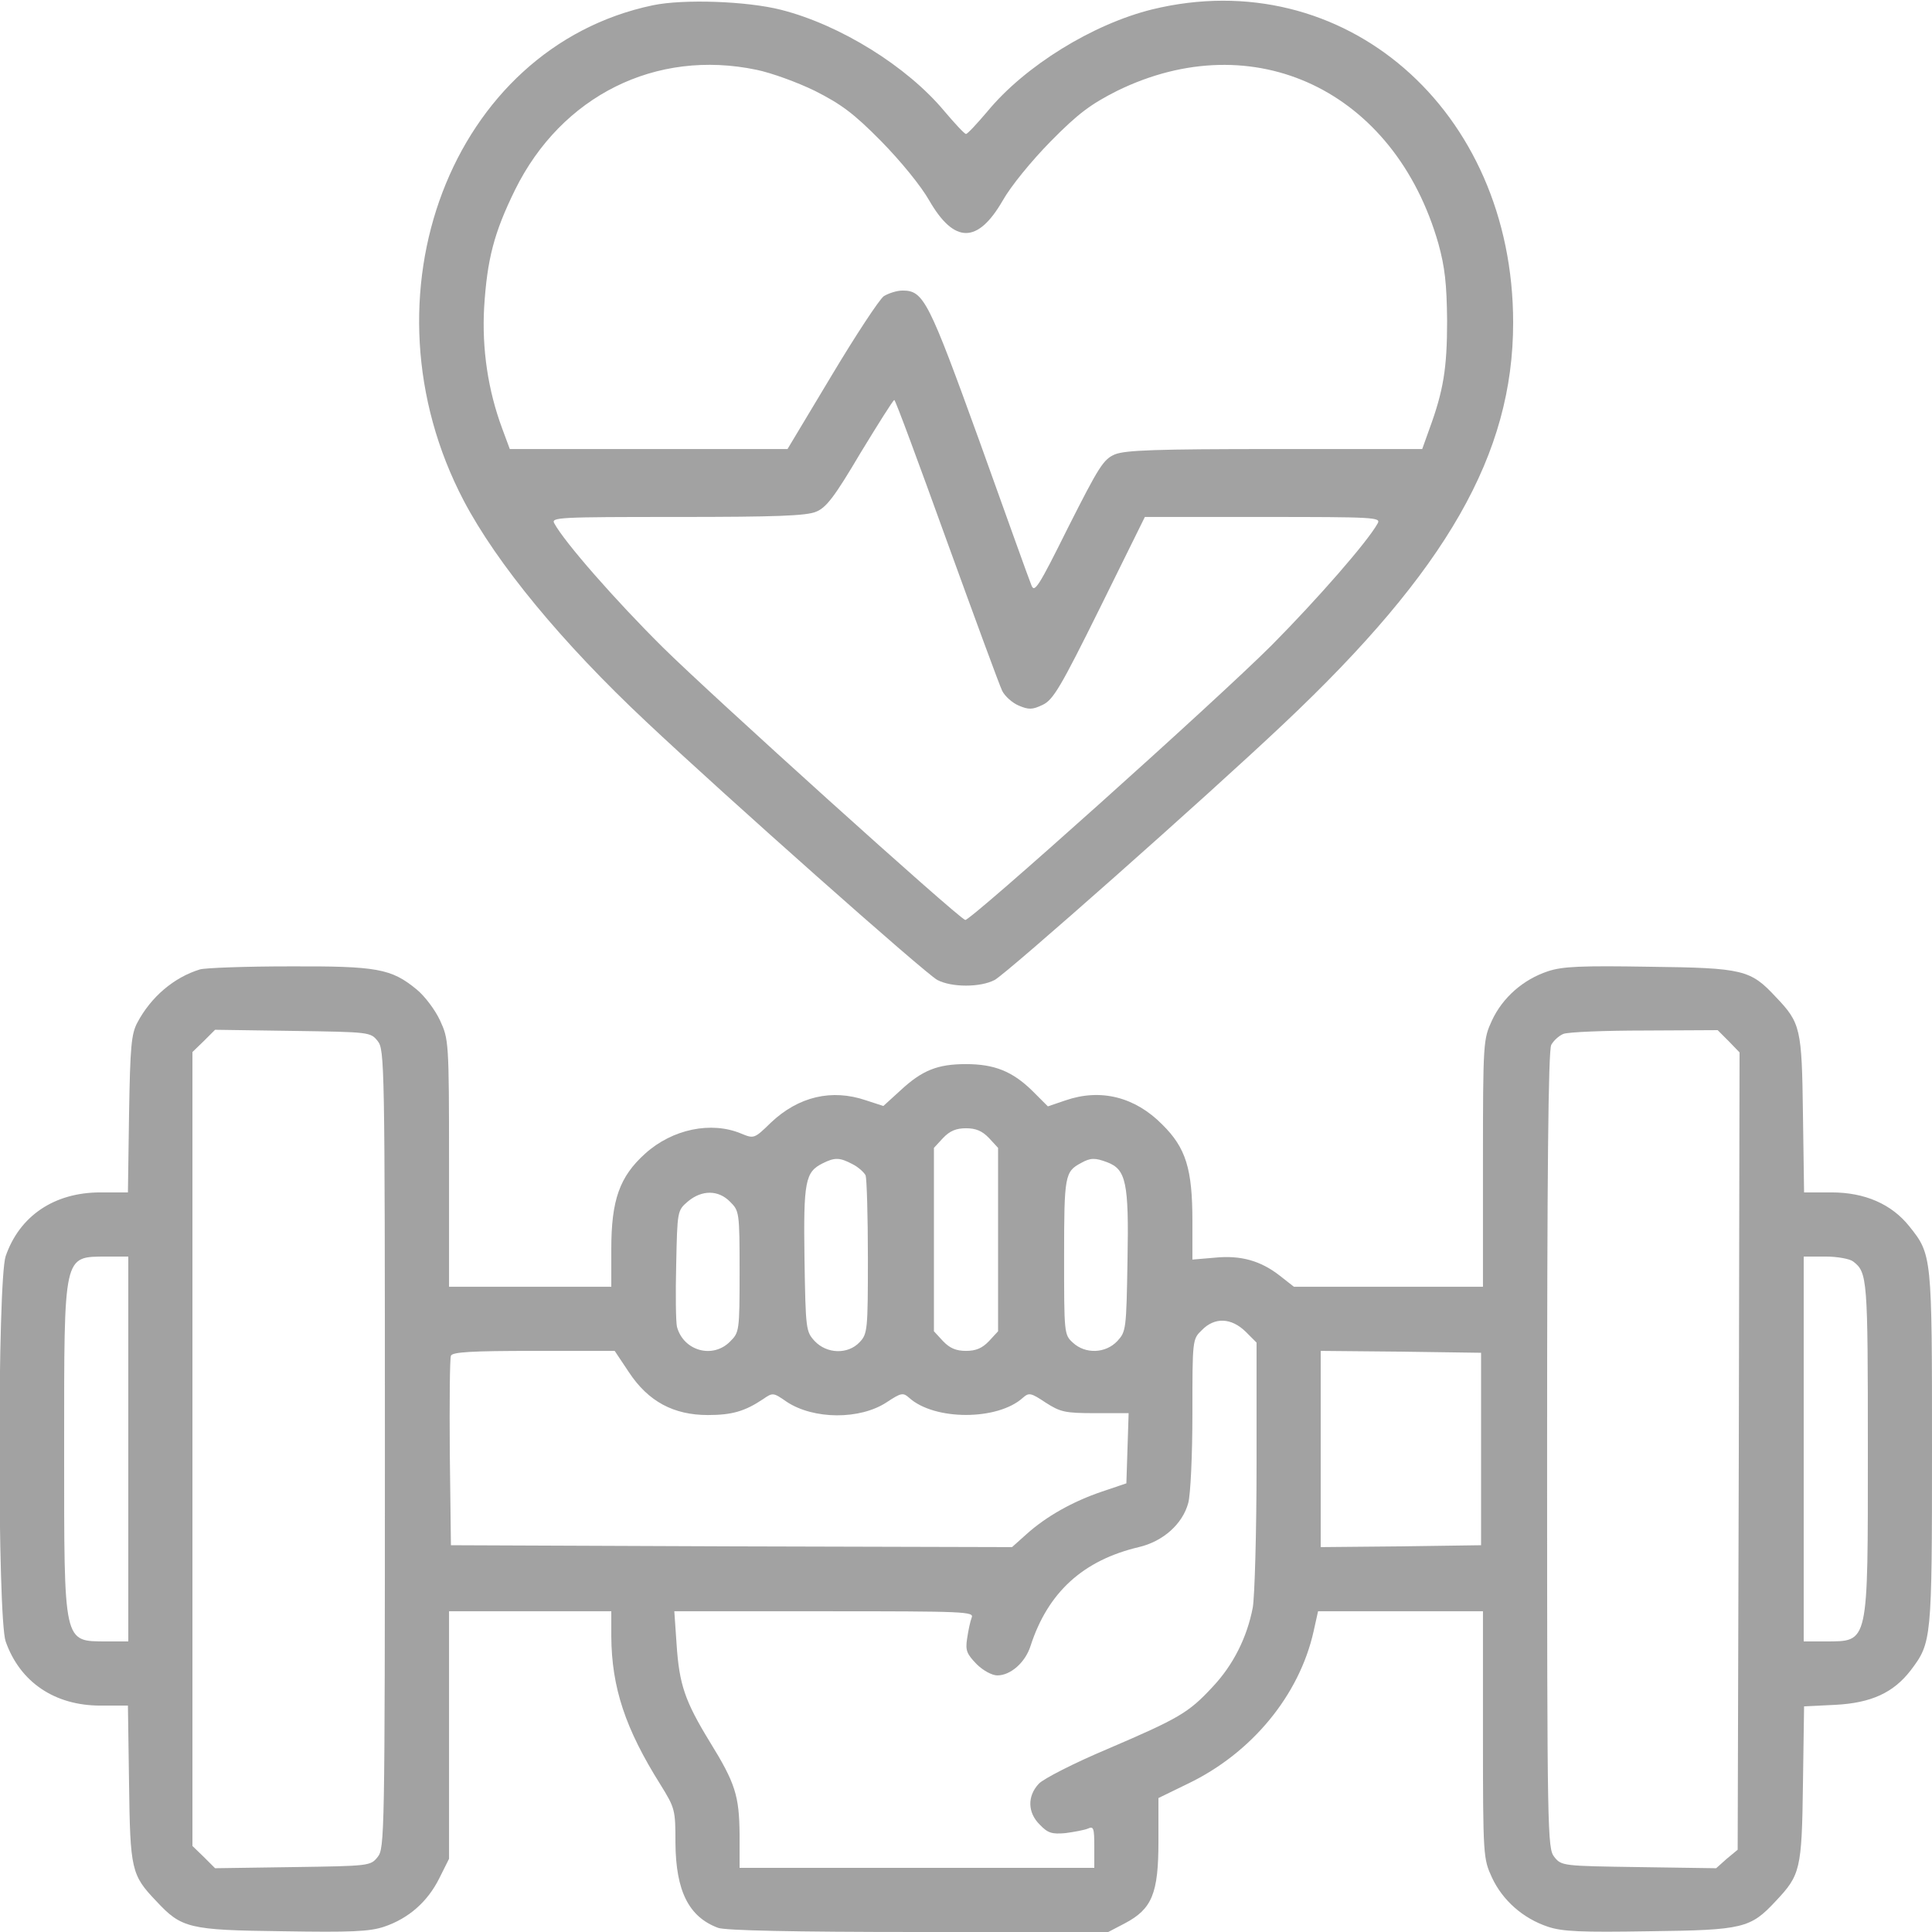
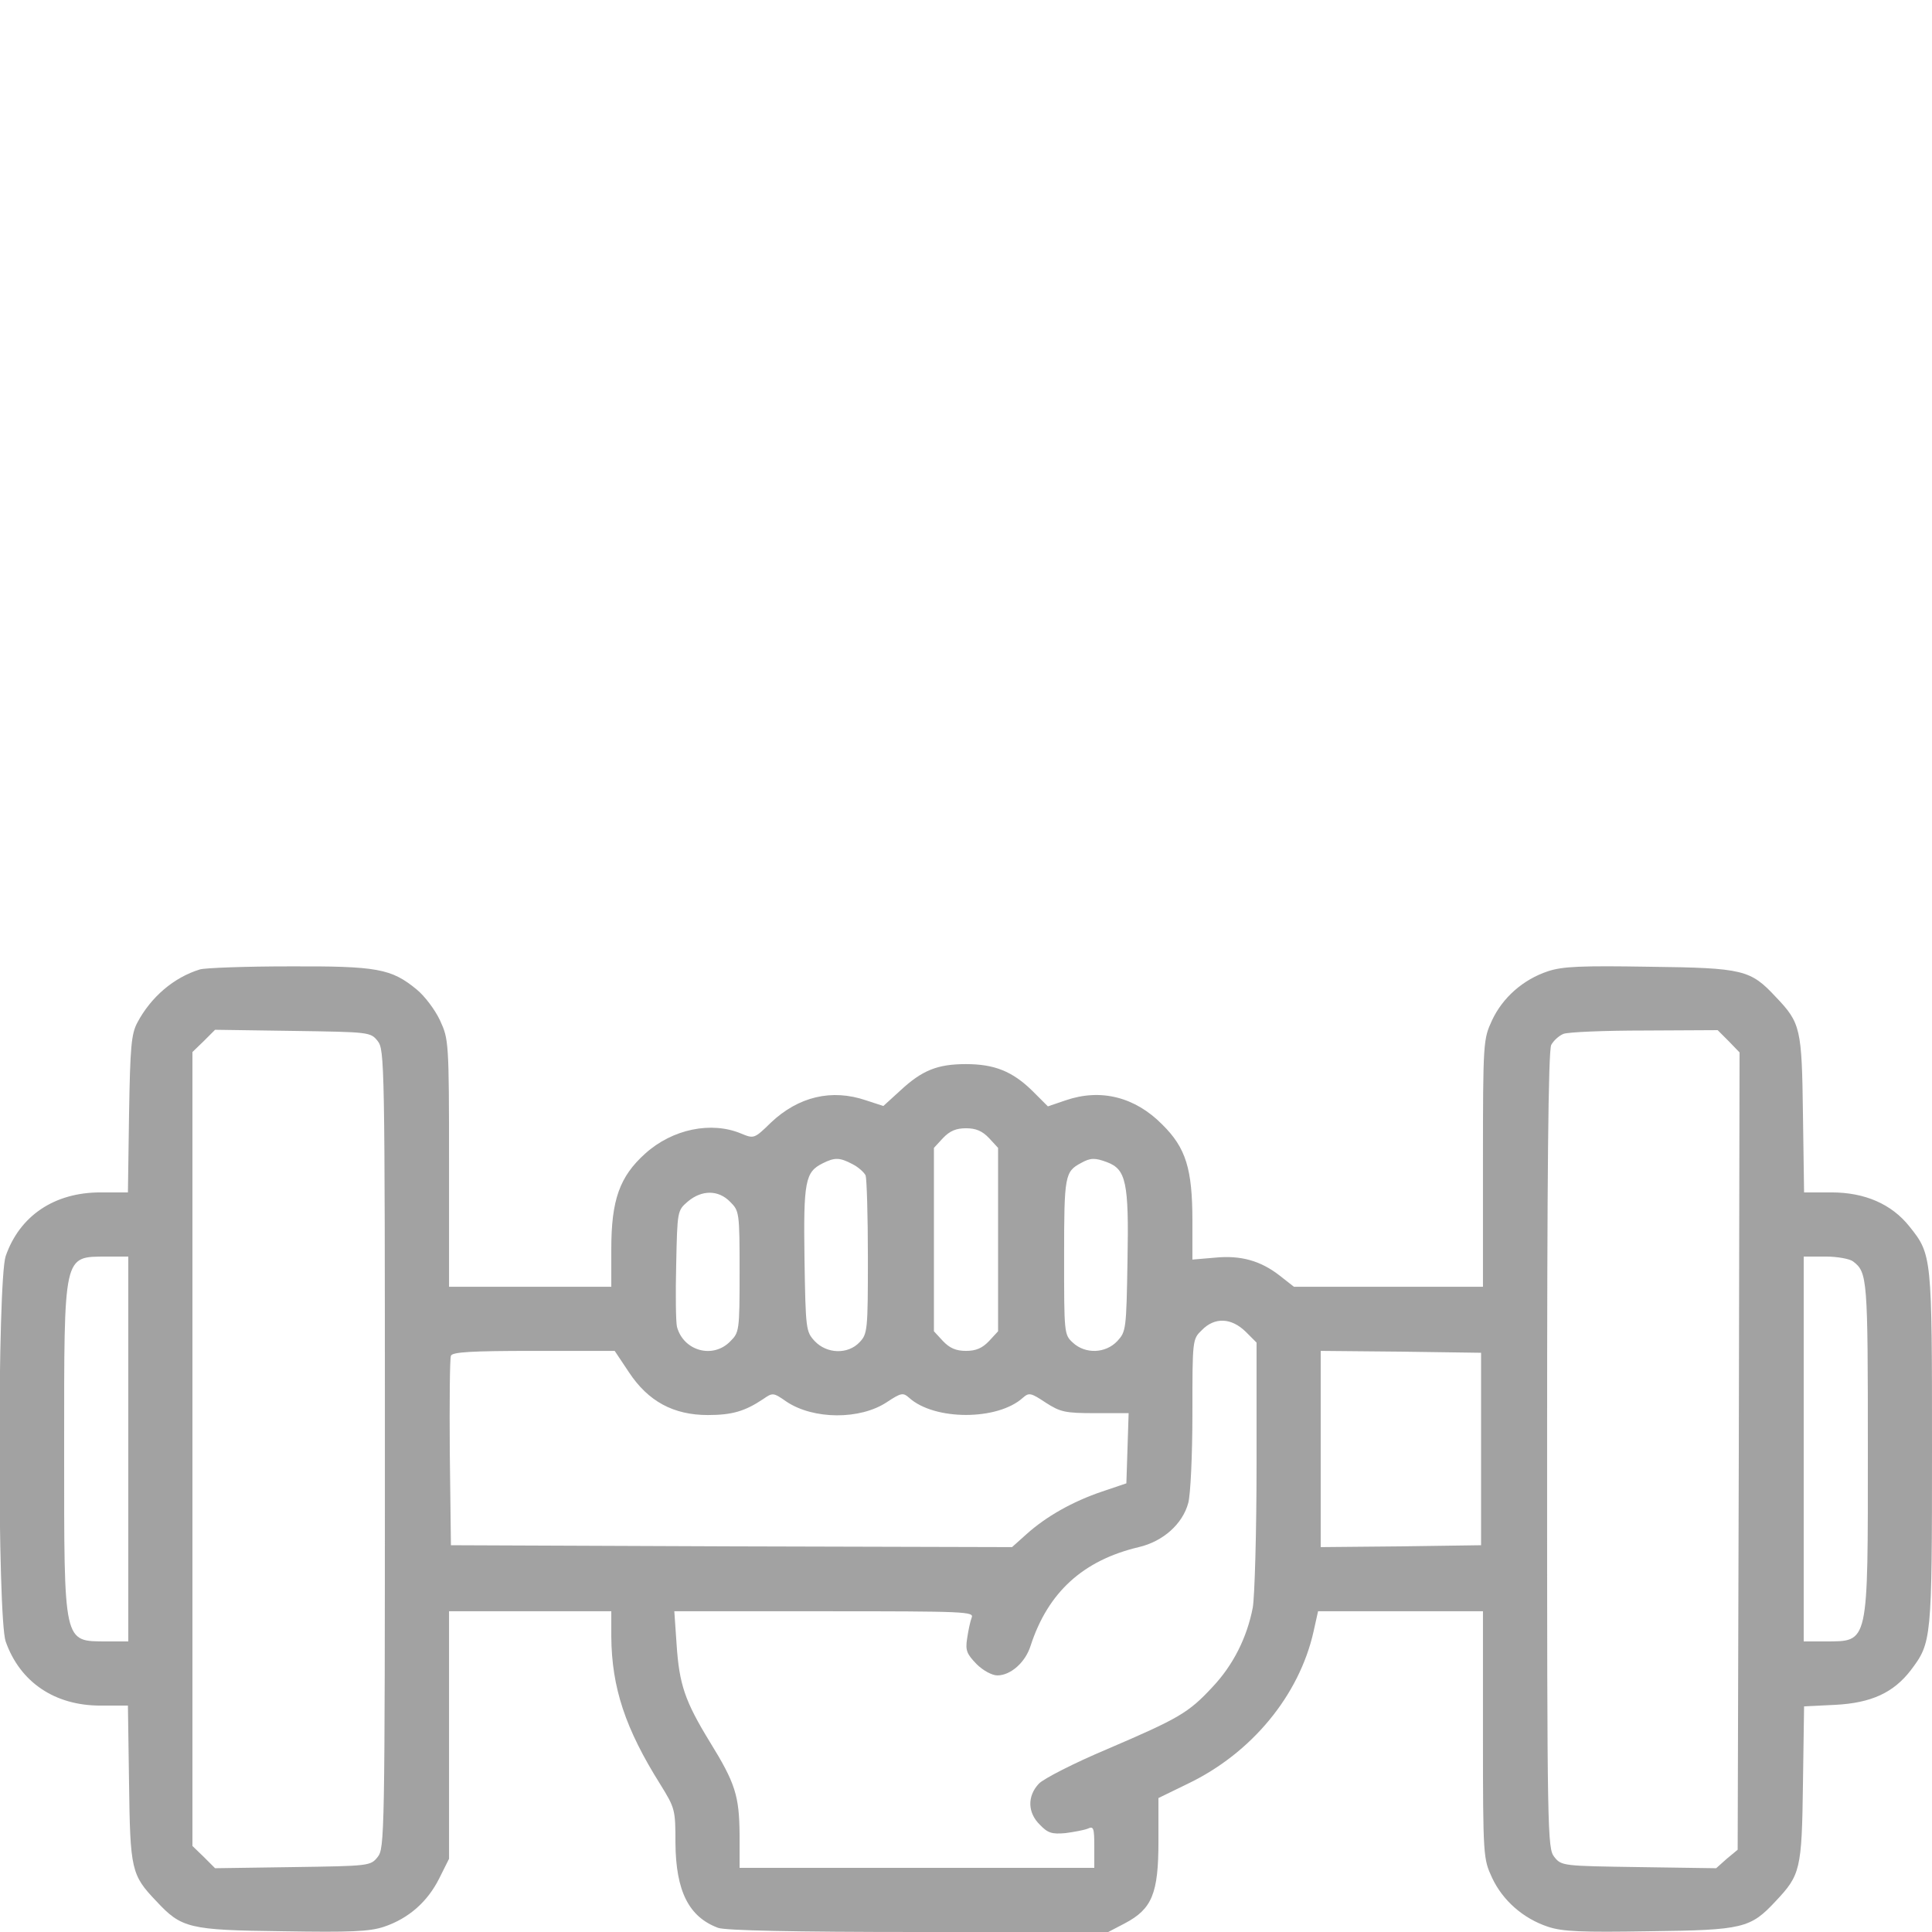
<svg xmlns="http://www.w3.org/2000/svg" version="1.0" width="512pt" height="512pt" viewBox="0 0 512 512" preserveAspectRatio="xMidYMid meet">
  <g transform="translate(0,512) scale(0.1,-0.1)" fill="#a2a2a2" stroke="none">
-     <path d="M1730 5106 c-534 -112 -785 -771 -501 -1313 88 -167 259 -375 484 -586 207 -195 739 -667 771 -684 38 -20 114 -20 152 0 33 18 562 486 766 679 433 408 608 715 608 1063 0 565 -449 954 -957 830 -157 -39 -336 -149 -436 -270 -28 -33 -53 -60 -57 -60 -4 0 -29 27 -57 60 -99 119 -276 229 -433 269 -90 23 -259 29 -340 12z m275 -171 c39 -8 108 -33 155 -56 69 -35 102 -59 175 -133 52 -53 106 -119 128 -158 66 -114 128 -114 194 0 22 39 76 105 128 158 73 74 106 98 175 133 363 178 736 1 852 -405 17 -62 22 -105 23 -204 0 -127 -10 -186 -47 -287 l-19 -53 -390 0 c-316 0 -396 -3 -424 -14 -31 -13 -43 -33 -124 -193 -80 -161 -90 -176 -98 -153 -6 14 -67 185 -137 380 -135 373 -148 400 -204 400 -15 0 -37 -7 -50 -15 -12 -9 -74 -103 -138 -210 l-117 -195 -368 0 -368 0 -20 54 c-38 102 -54 212 -48 321 8 128 26 198 82 312 123 249 373 374 640 318z m504 -1248 c74 -204 140 -384 147 -398 7 -14 27 -32 44 -39 26 -11 36 -11 63 2 28 13 48 47 152 257 l119 241 314 0 c295 0 312 -1 303 -17 -27 -49 -161 -202 -281 -323 -147 -147 -800 -732 -812 -728 -21 7 -678 600 -802 723 -125 124 -260 278 -287 328 -9 16 9 17 326 17 261 0 343 3 368 14 27 11 49 40 117 155 47 77 87 141 90 141 3 0 65 -168 139 -373z" />
    <path d="M530 2551 c-69 -21 -130 -73 -166 -141 -16 -30 -19 -63 -22 -242 l-3 -208 -73 0 c-122 0 -214 -62 -251 -169 -22 -66 -22 -957 0 -1021 38 -108 130 -170 251 -170 l73 0 3 -207 c3 -228 6 -242 72 -311 67 -72 86 -77 334 -80 182 -3 231 -1 270 12 65 22 115 66 146 128 l26 52 0 328 0 328 215 0 215 0 0 -67 c1 -135 37 -244 130 -392 39 -63 40 -67 40 -155 1 -127 35 -196 113 -225 19 -7 199 -11 531 -11 l503 0 44 23 c72 38 89 79 89 217 l0 115 78 38 c169 81 295 234 333 403 l12 54 219 0 218 0 0 -327 c0 -324 1 -329 24 -379 28 -60 82 -108 148 -130 39 -13 88 -15 270 -12 248 3 267 8 334 80 65 69 69 83 72 309 l3 207 83 4 c95 5 154 32 200 92 55 73 56 79 56 586 0 512 0 515 -60 590 -47 59 -118 90 -206 90 l-73 0 -3 208 c-3 227 -6 241 -72 310 -67 72 -86 77 -334 80 -182 3 -231 1 -270 -12 -66 -22 -120 -70 -148 -130 -23 -50 -24 -55 -24 -378 l0 -328 -251 0 -250 0 -37 29 c-51 40 -104 55 -173 48 l-59 -5 0 102 c0 138 -17 194 -80 256 -72 73 -163 96 -256 64 l-47 -16 -41 41 c-53 52 -101 71 -176 71 -75 0 -116 -16 -174 -70 l-45 -41 -46 15 c-91 31 -179 10 -252 -59 -44 -43 -45 -43 -79 -29 -79 33 -182 12 -254 -53 -68 -61 -90 -123 -90 -253 l0 -100 -215 0 -215 0 0 328 c0 323 -1 328 -24 378 -13 28 -41 65 -62 82 -67 55 -104 62 -338 61 -116 0 -222 -4 -236 -8z m471 -190 c18 -23 19 -55 19 -1081 0 -1026 -1 -1058 -19 -1081 -19 -24 -22 -24 -225 -27 l-206 -3 -30 30 -30 29 0 1052 0 1052 30 29 30 30 206 -3 c203 -3 206 -3 225 -27z m3580 0 l29 -30 -2 -1056 -3 -1057 -29 -24 -28 -25 -205 3 c-201 3 -205 3 -224 27 -18 23 -19 55 -19 1078 0 727 3 1060 11 1074 6 11 20 24 32 29 12 5 109 9 215 9 l194 1 29 -29z m-1960 -257 l24 -26 0 -243 0 -243 -24 -26 c-18 -19 -35 -26 -61 -26 -26 0 -43 7 -61 26 l-24 26 0 243 0 243 24 26 c18 19 35 26 61 26 26 0 43 -7 61 -26z m-362 -69 c16 -8 31 -22 35 -30 3 -9 6 -107 6 -218 0 -192 -1 -202 -22 -224 -31 -33 -87 -31 -119 3 -23 25 -24 30 -27 217 -3 207 2 231 48 254 32 16 45 16 79 -2z m675 5 c50 -19 58 -53 54 -260 -3 -184 -4 -189 -27 -214 -31 -33 -85 -35 -118 -4 -23 21 -23 25 -23 228 0 215 2 225 45 248 25 14 37 14 69 2z m-999 -105 c24 -24 25 -27 25 -185 0 -158 -1 -161 -25 -185 -46 -47 -124 -25 -141 39 -3 13 -4 88 -2 166 3 141 3 142 31 166 37 31 81 31 112 -1z m-1595 -655 l0 -510 -57 0 c-116 1 -113 -13 -113 510 0 523 -3 509 113 510 l57 0 0 -510z m4571 497 c38 -29 39 -45 39 -497 0 -523 3 -509 -112 -510 l-58 0 0 510 0 510 58 0 c31 0 64 -6 73 -13z m-1610 -186 l29 -29 0 -325 c0 -178 -5 -348 -10 -377 -15 -79 -52 -153 -107 -211 -63 -68 -89 -83 -278 -164 -88 -37 -170 -79 -182 -92 -31 -33 -30 -77 3 -109 21 -22 32 -25 67 -22 23 3 50 8 60 12 15 7 17 2 17 -48 l0 -56 -470 0 -470 0 0 88 c-1 103 -11 136 -79 246 -66 108 -81 152 -88 259 l-6 87 398 0 c374 0 397 -1 390 -17 -4 -10 -9 -35 -12 -55 -5 -32 -1 -41 25 -68 17 -17 41 -30 55 -30 35 0 74 34 88 78 46 142 139 227 287 262 64 15 116 61 131 117 6 21 11 127 11 236 0 197 0 198 25 222 34 35 78 33 116 -4z m-1634 -108 c51 -77 118 -113 209 -113 64 0 98 10 146 42 26 18 27 18 63 -7 71 -47 194 -48 265 -1 38 25 43 26 59 12 67 -61 235 -61 302 0 16 14 21 13 60 -13 39 -25 51 -28 131 -28 l89 0 -3 -93 -3 -93 -65 -22 c-77 -26 -148 -66 -200 -113 l-38 -34 -743 2 -744 3 -3 245 c-1 134 0 250 3 257 3 10 55 13 219 13 l215 0 38 -57z m2258 -203 l0 -255 -212 -3 -213 -2 0 260 0 260 213 -2 212 -3 0 -255z" />
  </g>
</svg>